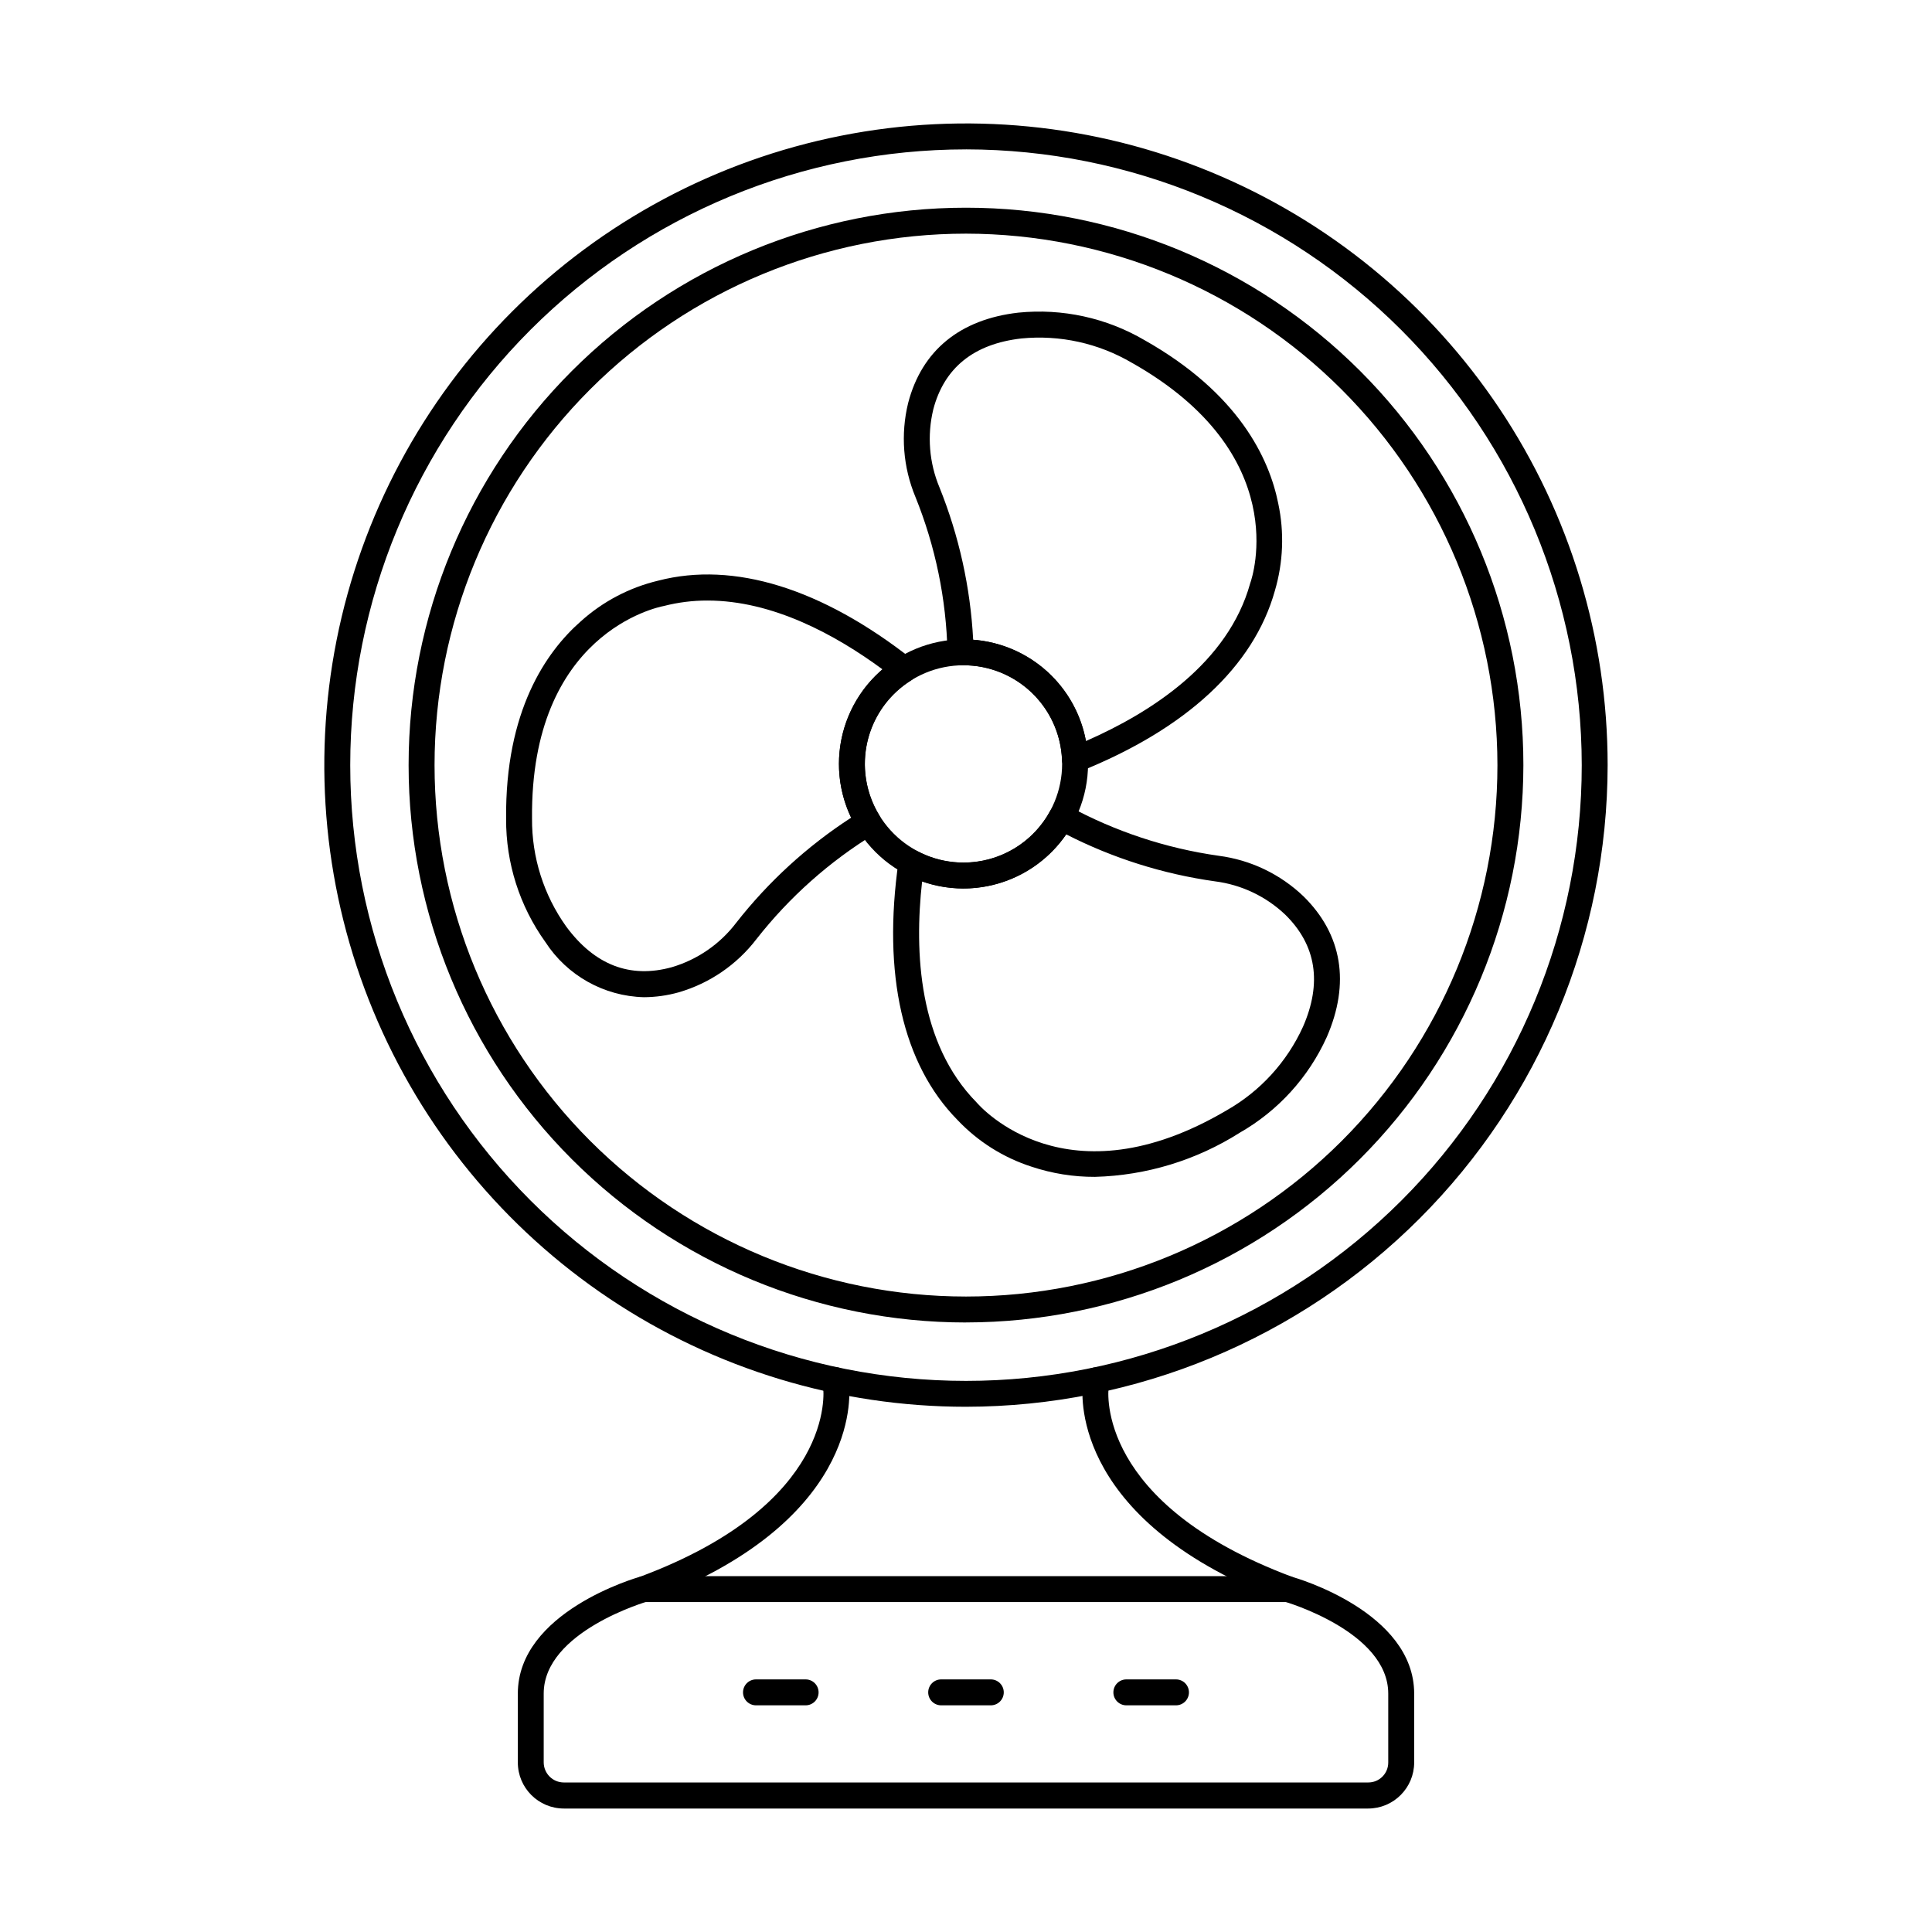
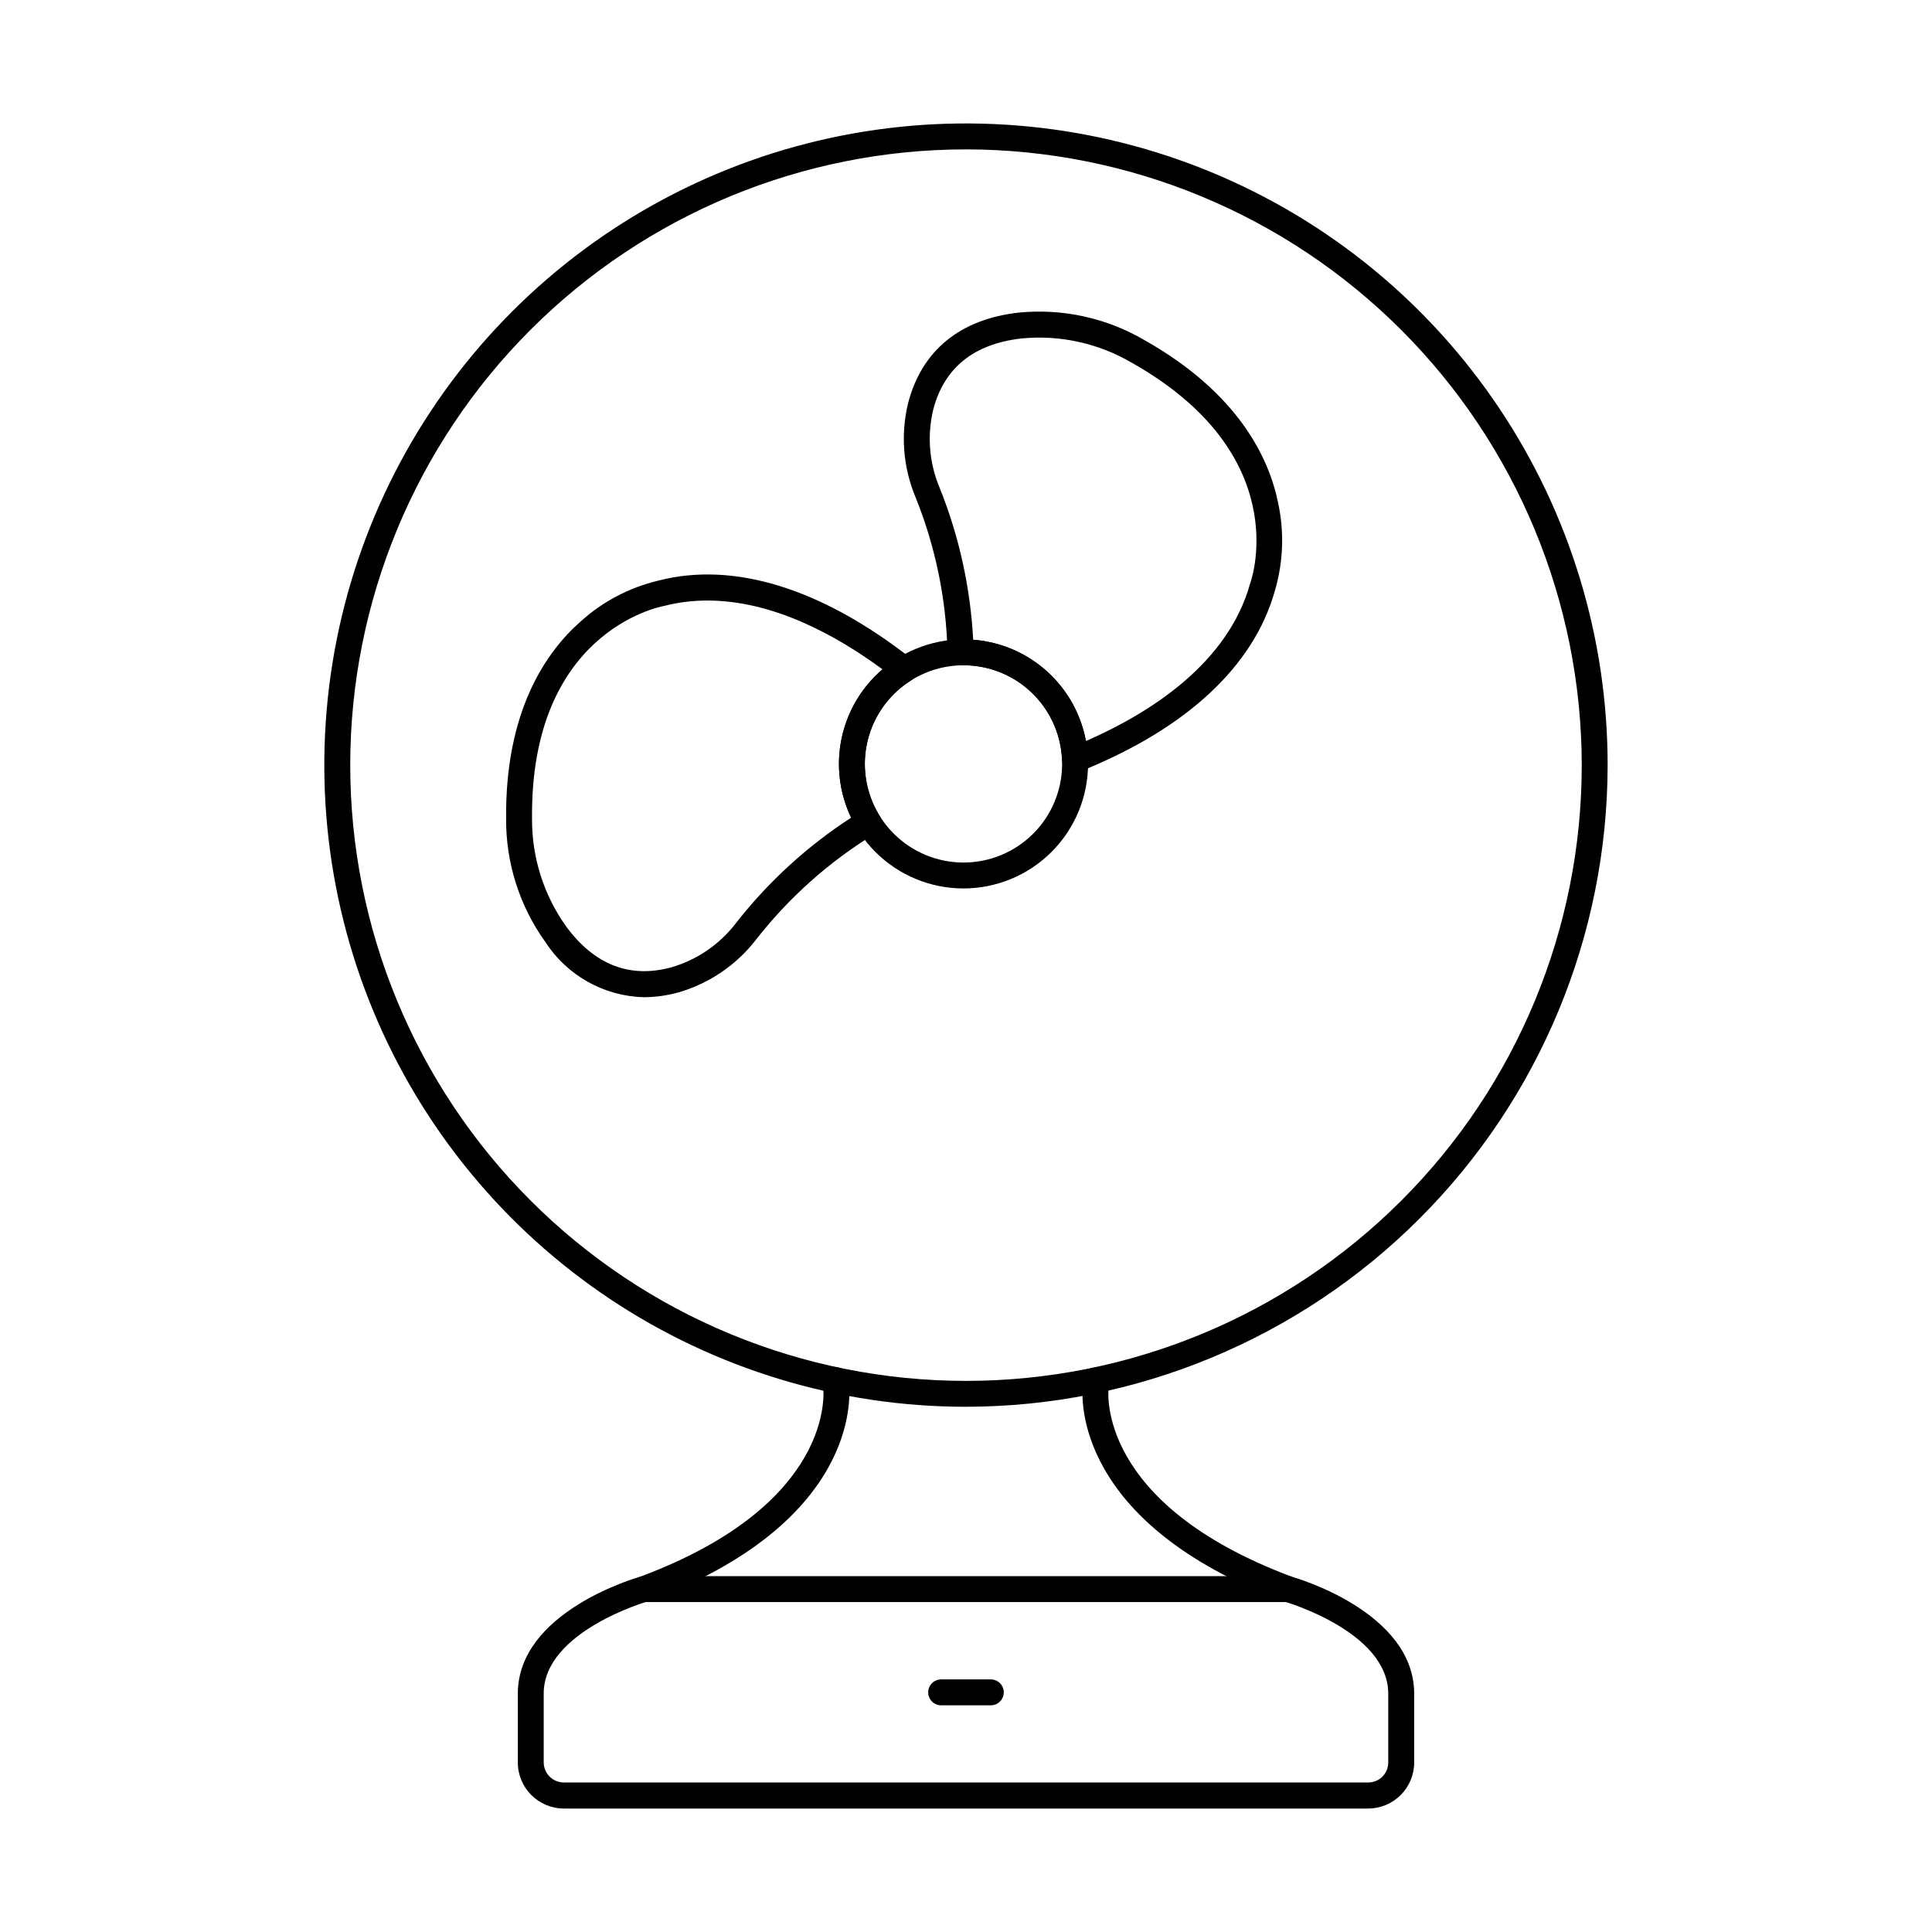
<svg xmlns="http://www.w3.org/2000/svg" fill="#000000" width="800px" height="800px" version="1.1" viewBox="144 144 512 512">
  <g>
    <path d="m428.88 348.76c-1.844 0-3.359-1.461-3.43-3.309-0.238-6.793-3.121-13.227-8.039-17.926-4.914-4.699-11.473-7.293-18.273-7.223-0.09-0.004-0.18-0.004-0.27 0-0.965 0.098-1.926-0.219-2.644-0.871-0.719-0.648-1.129-1.57-1.129-2.539-0.316-14.129-3.195-28.082-8.492-41.188-3.285-7.883-3.965-16.609-1.934-24.906 3.613-13.91 13.742-22.191 29.227-23.949 11.637-1.168 23.344 1.391 33.434 7.305 24.926 14.078 33.02 31.297 35.418 43.258v0.004c1.633 7.66 1.328 15.609-0.887 23.125-5.602 20.055-23.48 36.641-51.715 47.949-0.398 0.168-0.828 0.262-1.266 0.27zm-26.98-35.215v-0.004c7.25 0.539 14.117 3.465 19.523 8.324 5.41 4.856 9.055 11.367 10.367 18.516 17.465-7.648 37.676-20.766 43.512-41.758 0-0.086 0.051-0.164 0.078-0.242 0.508-1.449 11.371-34.059-31.391-58.223l-0.004 0.004c-8.84-5.203-19.102-7.465-29.312-6.465-12.617 1.434-20.477 7.785-23.359 18.852h0.004c-1.656 6.883-1.074 14.117 1.664 20.645 5.176 12.867 8.188 26.5 8.918 40.348z" />
-     <path d="m314.63 408.27c-10.582-0.266-20.352-5.742-26.105-14.629-6.824-9.504-10.465-20.926-10.402-32.629-0.273-28.617 10.578-44.234 19.734-52.301h0.004c5.848-5.293 12.938-9.023 20.613-10.844 19.973-5.172 43.301 2.023 67.25 20.844 0.879 0.691 1.367 1.766 1.309 2.883-0.059 1.113-0.656 2.133-1.602 2.727-5.844 3.66-10 9.48-11.566 16.195-1.566 6.715-0.414 13.773 3.207 19.641 0.488 0.789 0.633 1.742 0.406 2.641-0.227 0.902-0.809 1.672-1.609 2.137-12.055 7.356-22.691 16.82-31.402 27.938-5.191 6.777-12.414 11.723-20.609 14.105-3.004 0.844-6.106 1.277-9.227 1.293zm16.863-105.12h0.004c-3.898-0.012-7.781 0.473-11.555 1.441-1.676 0.32-35.426 7.191-34.949 56.336-0.074 10.258 3.094 20.273 9.059 28.617 7.531 10.199 16.918 13.832 27.988 10.773 6.789-2.004 12.758-6.117 17.043-11.746 8.543-10.914 18.84-20.336 30.473-27.875-3.129-6.555-4.012-13.961-2.508-21.066 1.504-7.109 5.309-13.52 10.824-18.246-12.555-9.238-29.168-18.234-46.375-18.234z" />
-     <path d="m434.19 455.88c-5.711 0.023-11.387-0.887-16.805-2.691-7.5-2.414-14.27-6.688-19.676-12.422-14.469-14.703-19.906-38.496-15.574-68.625h0.004c0.16-1.105 0.848-2.066 1.844-2.574 0.996-0.508 2.18-0.496 3.168 0.027 3.746 1.996 7.93 3.031 12.176 3.016 4.711 0.008 9.336-1.262 13.383-3.676 4.047-2.414 7.363-5.879 9.598-10.027 0.441-0.816 1.191-1.418 2.082-1.672 0.891-0.254 1.848-0.137 2.652 0.324 12.406 6.769 25.93 11.25 39.926 13.23 8.457 1.094 16.34 4.867 22.496 10.77 10.258 10.113 12.367 23.012 6.137 37.293v-0.004c-4.82 10.656-12.883 19.516-23.031 25.32-11.5 7.301-24.762 11.348-38.379 11.711zm-45.824-78.277c-2.117 18.934-0.871 42.98 14.418 58.527 1.121 1.297 23.918 27.105 66.297 2.113 8.91-5.07 15.988-12.824 20.23-22.156 5.082-11.621 3.512-21.59-4.664-29.652l0.004 0.004c-5.125-4.883-11.676-7.992-18.695-8.879-13.73-1.93-27.043-6.133-39.391-12.438-4.109 5.984-10.078 10.453-16.98 12.707-6.902 2.258-14.355 2.176-21.207-0.227z" />
+     <path d="m314.63 408.27c-10.582-0.266-20.352-5.742-26.105-14.629-6.824-9.504-10.465-20.926-10.402-32.629-0.273-28.617 10.578-44.234 19.734-52.301c5.848-5.293 12.938-9.023 20.613-10.844 19.973-5.172 43.301 2.023 67.25 20.844 0.879 0.691 1.367 1.766 1.309 2.883-0.059 1.113-0.656 2.133-1.602 2.727-5.844 3.66-10 9.48-11.566 16.195-1.566 6.715-0.414 13.773 3.207 19.641 0.488 0.789 0.633 1.742 0.406 2.641-0.227 0.902-0.809 1.672-1.609 2.137-12.055 7.356-22.691 16.82-31.402 27.938-5.191 6.777-12.414 11.723-20.609 14.105-3.004 0.844-6.106 1.277-9.227 1.293zm16.863-105.12h0.004c-3.898-0.012-7.781 0.473-11.555 1.441-1.676 0.32-35.426 7.191-34.949 56.336-0.074 10.258 3.094 20.273 9.059 28.617 7.531 10.199 16.918 13.832 27.988 10.773 6.789-2.004 12.758-6.117 17.043-11.746 8.543-10.914 18.84-20.336 30.473-27.875-3.129-6.555-4.012-13.961-2.508-21.066 1.504-7.109 5.309-13.52 10.824-18.246-12.555-9.238-29.168-18.234-46.375-18.234z" />
    <path d="m399.34 379.45c-8.754 0-17.152-3.477-23.344-9.668-6.191-6.188-9.668-14.586-9.668-23.34-0.004-8.754 3.477-17.152 9.668-23.344 6.188-6.188 14.586-9.668 23.34-9.668s17.152 3.481 23.344 9.672c6.188 6.191 9.664 14.586 9.664 23.344-0.008 8.75-3.488 17.137-9.676 23.324s-14.578 9.668-23.328 9.68zm0-59.145c-6.934 0-13.582 2.754-18.484 7.652-4.902 4.902-7.656 11.551-7.66 18.484 0 6.934 2.754 13.582 7.656 18.484 4.902 4.902 11.551 7.656 18.48 7.656 6.934 0 13.582-2.754 18.484-7.656 4.902-4.898 7.656-11.551 7.656-18.48-0.004-6.93-2.762-13.574-7.66-18.477-4.898-4.902-11.543-7.66-18.473-7.668z" />
-     <path d="m400 494.47c-39.176 0-76.746-15.562-104.45-43.262-27.703-27.703-43.266-65.273-43.266-104.45 0-39.176 15.562-76.746 43.266-104.45 27.699-27.703 65.27-43.266 104.45-43.266 39.172 0 76.742 15.562 104.45 43.266 27.699 27.699 43.262 65.27 43.262 104.45-0.043 39.16-15.621 76.703-43.312 104.39-27.691 27.691-65.234 43.27-104.39 43.312zm0-288.55c-37.355 0-73.176 14.84-99.59 41.25-26.41 26.414-41.25 62.234-41.25 99.59 0 37.352 14.84 73.172 41.25 99.586 26.414 26.41 62.234 41.25 99.59 41.25 37.352 0 73.172-14.84 99.586-41.25 26.41-26.414 41.25-62.234 41.25-99.586-0.039-37.34-14.891-73.141-41.297-99.543-26.402-26.402-62.199-41.254-99.539-41.297z" />
    <path d="m400 516.81c-33.633 0.004-66.512-9.969-94.477-28.656-27.965-18.684-49.762-45.242-62.633-76.312-12.871-31.074-16.238-65.266-9.68-98.25 6.562-32.988 22.758-63.289 46.539-87.07s54.082-39.98 87.066-46.539c32.988-6.562 67.18-3.195 98.25 9.676 31.074 12.867 57.633 34.664 76.316 62.629 18.688 27.965 28.66 60.844 28.66 94.477-0.051 45.082-17.98 88.305-49.859 120.18-31.879 31.879-75.102 49.812-120.18 49.863zm0-333.22c-43.281 0-84.785 17.191-115.39 47.793-30.602 30.602-47.793 72.105-47.793 115.38-0.004 43.281 17.191 84.785 47.793 115.39 30.602 30.605 72.109 47.797 115.39 47.797s84.785-17.195 115.39-47.797c30.602-30.605 47.793-72.109 47.789-115.39-0.047-43.262-17.254-84.738-47.844-115.33-30.594-30.594-72.066-47.801-115.33-47.848z" />
    <path d="m506.57 623.28h-213.14c-6.738-0.008-12.195-5.469-12.199-12.207v-18.25c0-21.602 31.203-30.645 32.52-31.016 51.625-19.312 48.551-48.926 48.395-50.176l-0.031-1.832h-0.004c0-1.898 1.539-3.434 3.434-3.434 1.898 0 3.438 1.535 3.438 3.434v1.16c0.379 3.586 2.289 36.641-53.098 57.348-0.547 0.164-27.797 8.082-27.797 24.496v18.238-0.004c0.004 2.945 2.387 5.332 5.332 5.336h213.15c1.418 0.012 2.781-0.543 3.785-1.547 1.004-1.004 1.559-2.371 1.543-3.789v-18.215c0-16.41-27.301-24.328-27.578-24.406-55.652-20.793-53.742-53.852-53.363-57.434v-1.16h0.004c0-1.898 1.539-3.438 3.434-3.438 1.898 0 3.438 1.539 3.438 3.438v1.375c0 0.152-0.012 0.305-0.035 0.457-0.156 1.227-3.234 30.836 48.66 50.238 1.059 0.285 32.312 9.328 32.312 30.93v18.238c0.004 6.742-5.457 12.211-12.199 12.219z" />
    <path d="m485.27 568.57h-170.56c-1.895 0-3.434-1.539-3.434-3.438 0-1.895 1.539-3.434 3.434-3.434h170.56c1.898 0 3.438 1.539 3.438 3.434 0 1.898-1.539 3.438-3.438 3.438z" />
-     <path d="m357.5 595.93h-13.152c-1.898 0-3.438-1.539-3.438-3.434 0-1.898 1.539-3.438 3.438-3.438h13.152c1.898 0 3.434 1.539 3.434 3.438 0 1.895-1.535 3.434-3.434 3.434z" />
    <path d="m406.57 595.93h-13.152c-1.898 0-3.434-1.539-3.434-3.434 0-1.898 1.535-3.438 3.434-3.438h13.152c1.898 0 3.438 1.539 3.438 3.438 0 1.895-1.539 3.434-3.438 3.434z" />
-     <path d="m455.65 595.93h-13.156c-1.895 0-3.434-1.539-3.434-3.434 0-1.898 1.539-3.438 3.434-3.438h13.156c1.895 0 3.434 1.539 3.434 3.438 0 1.895-1.539 3.434-3.434 3.434z" />
  </g>
</svg>